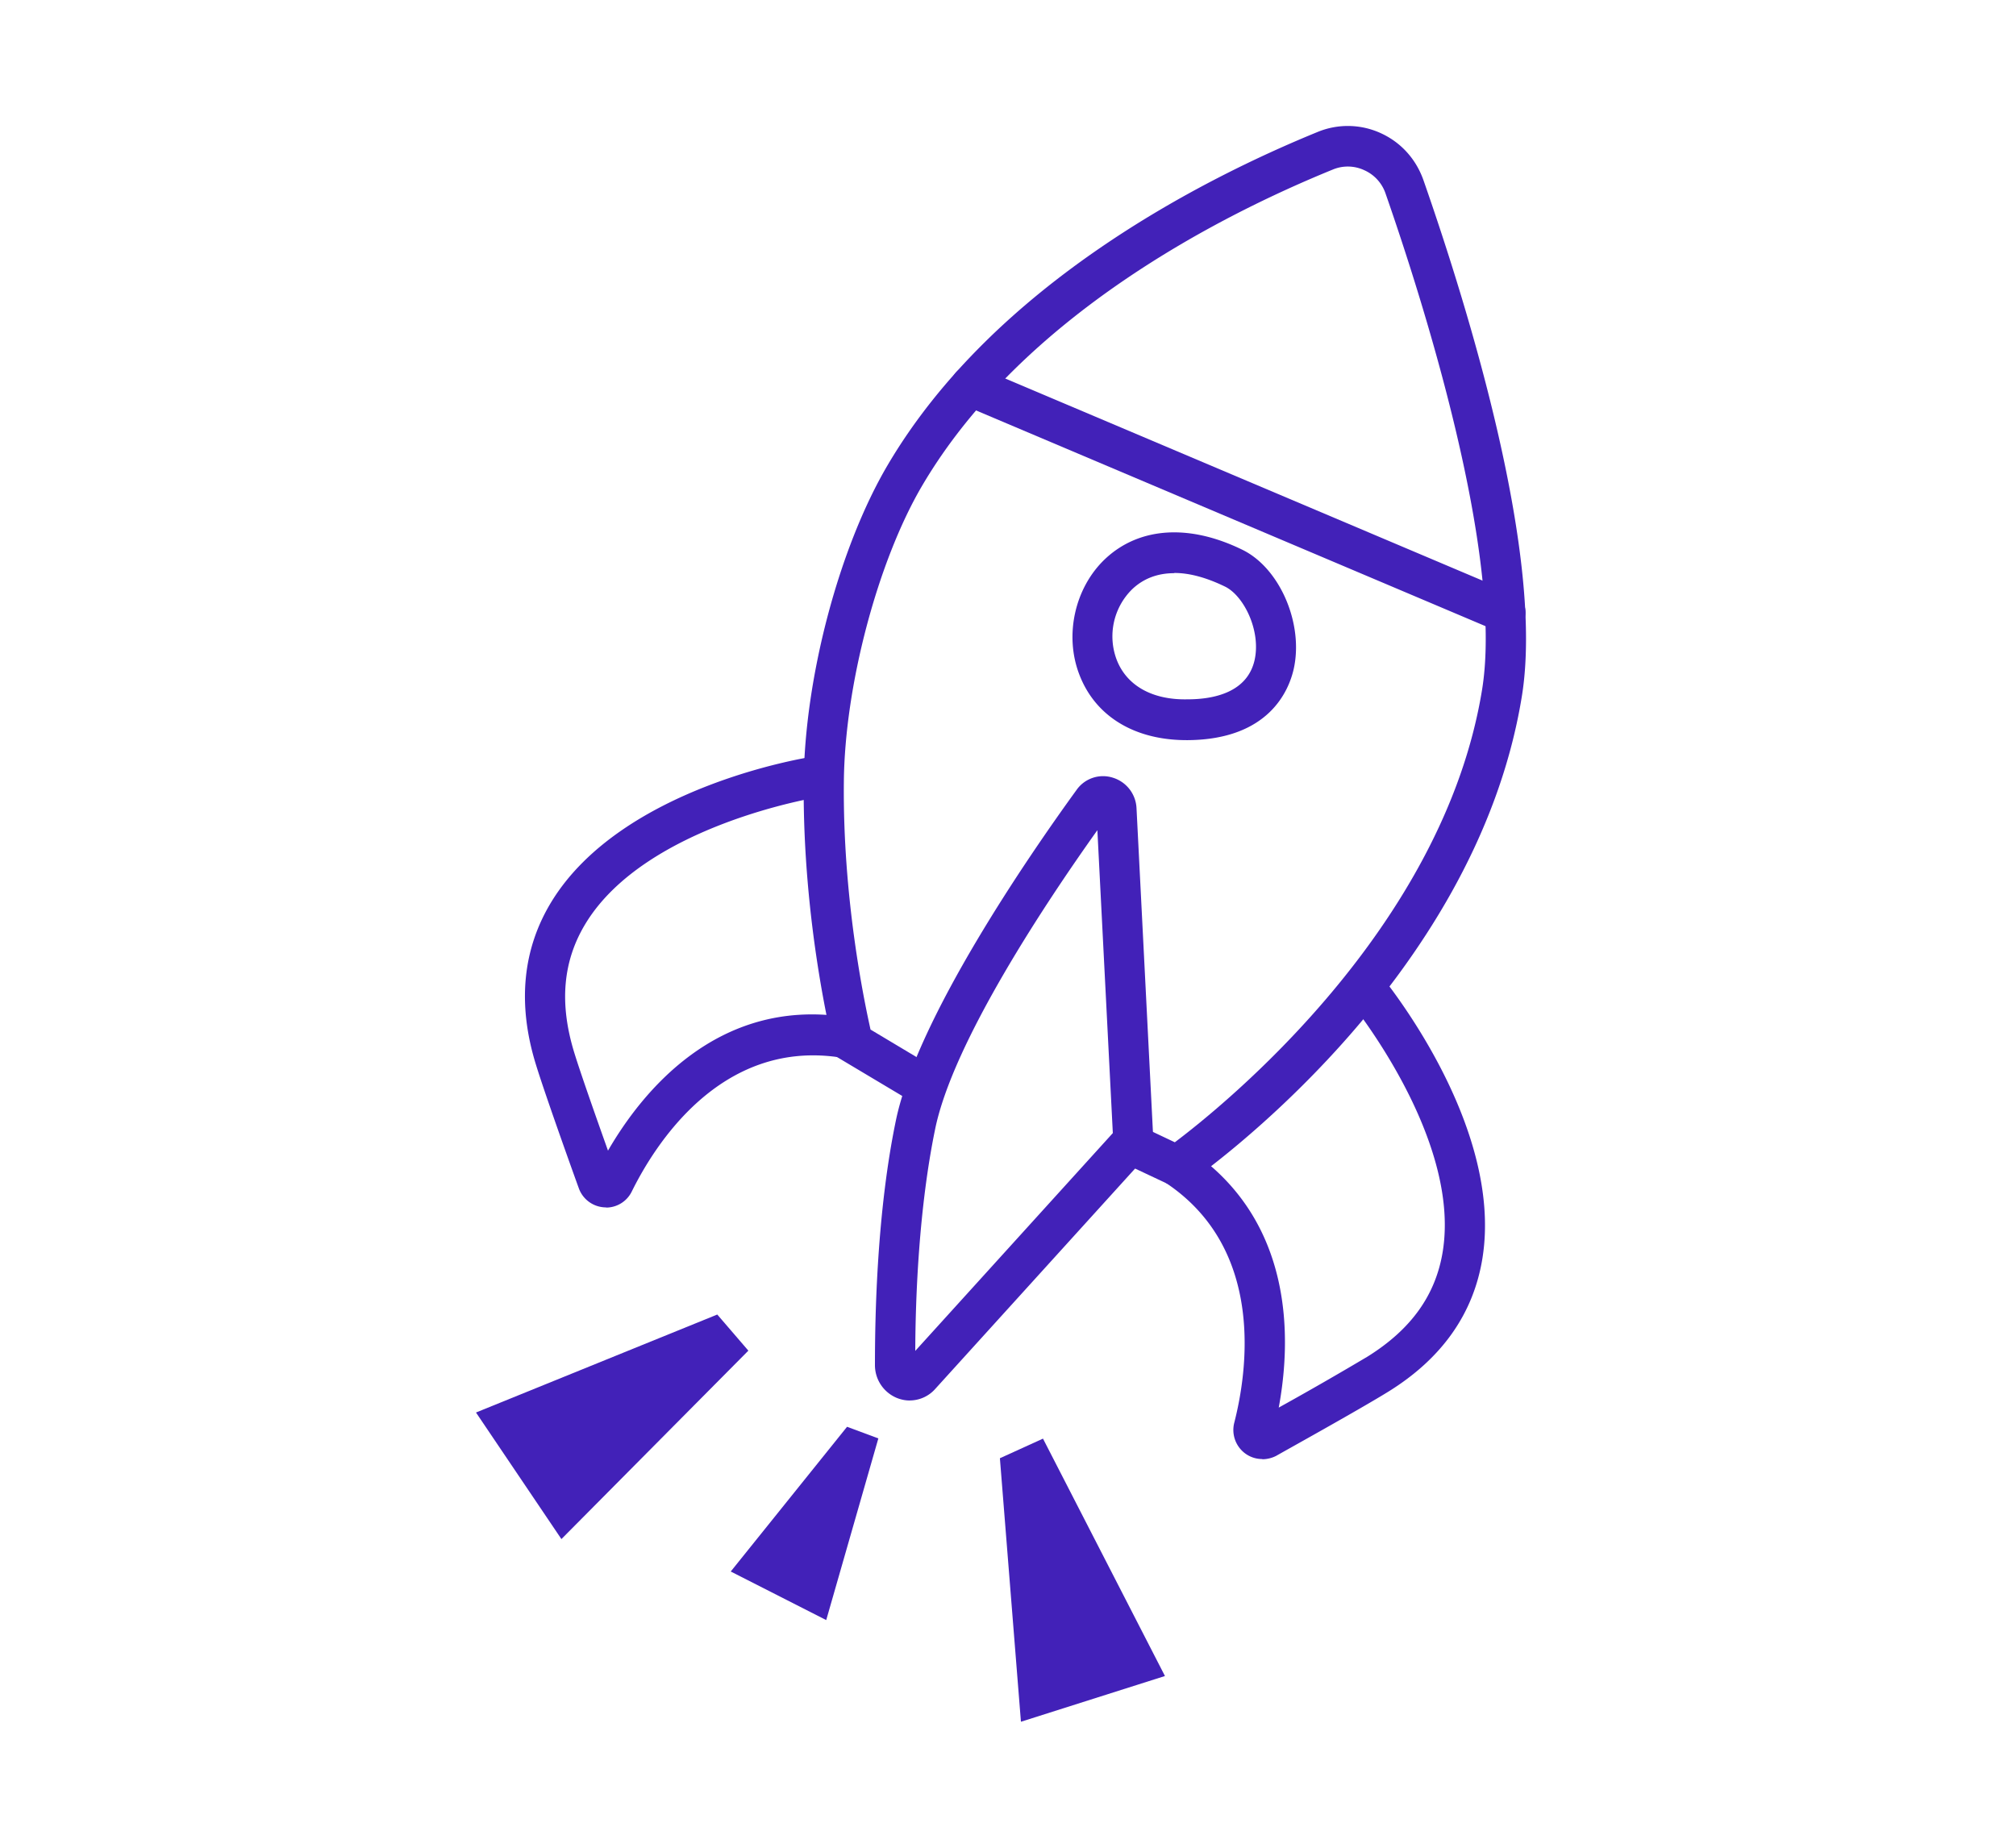
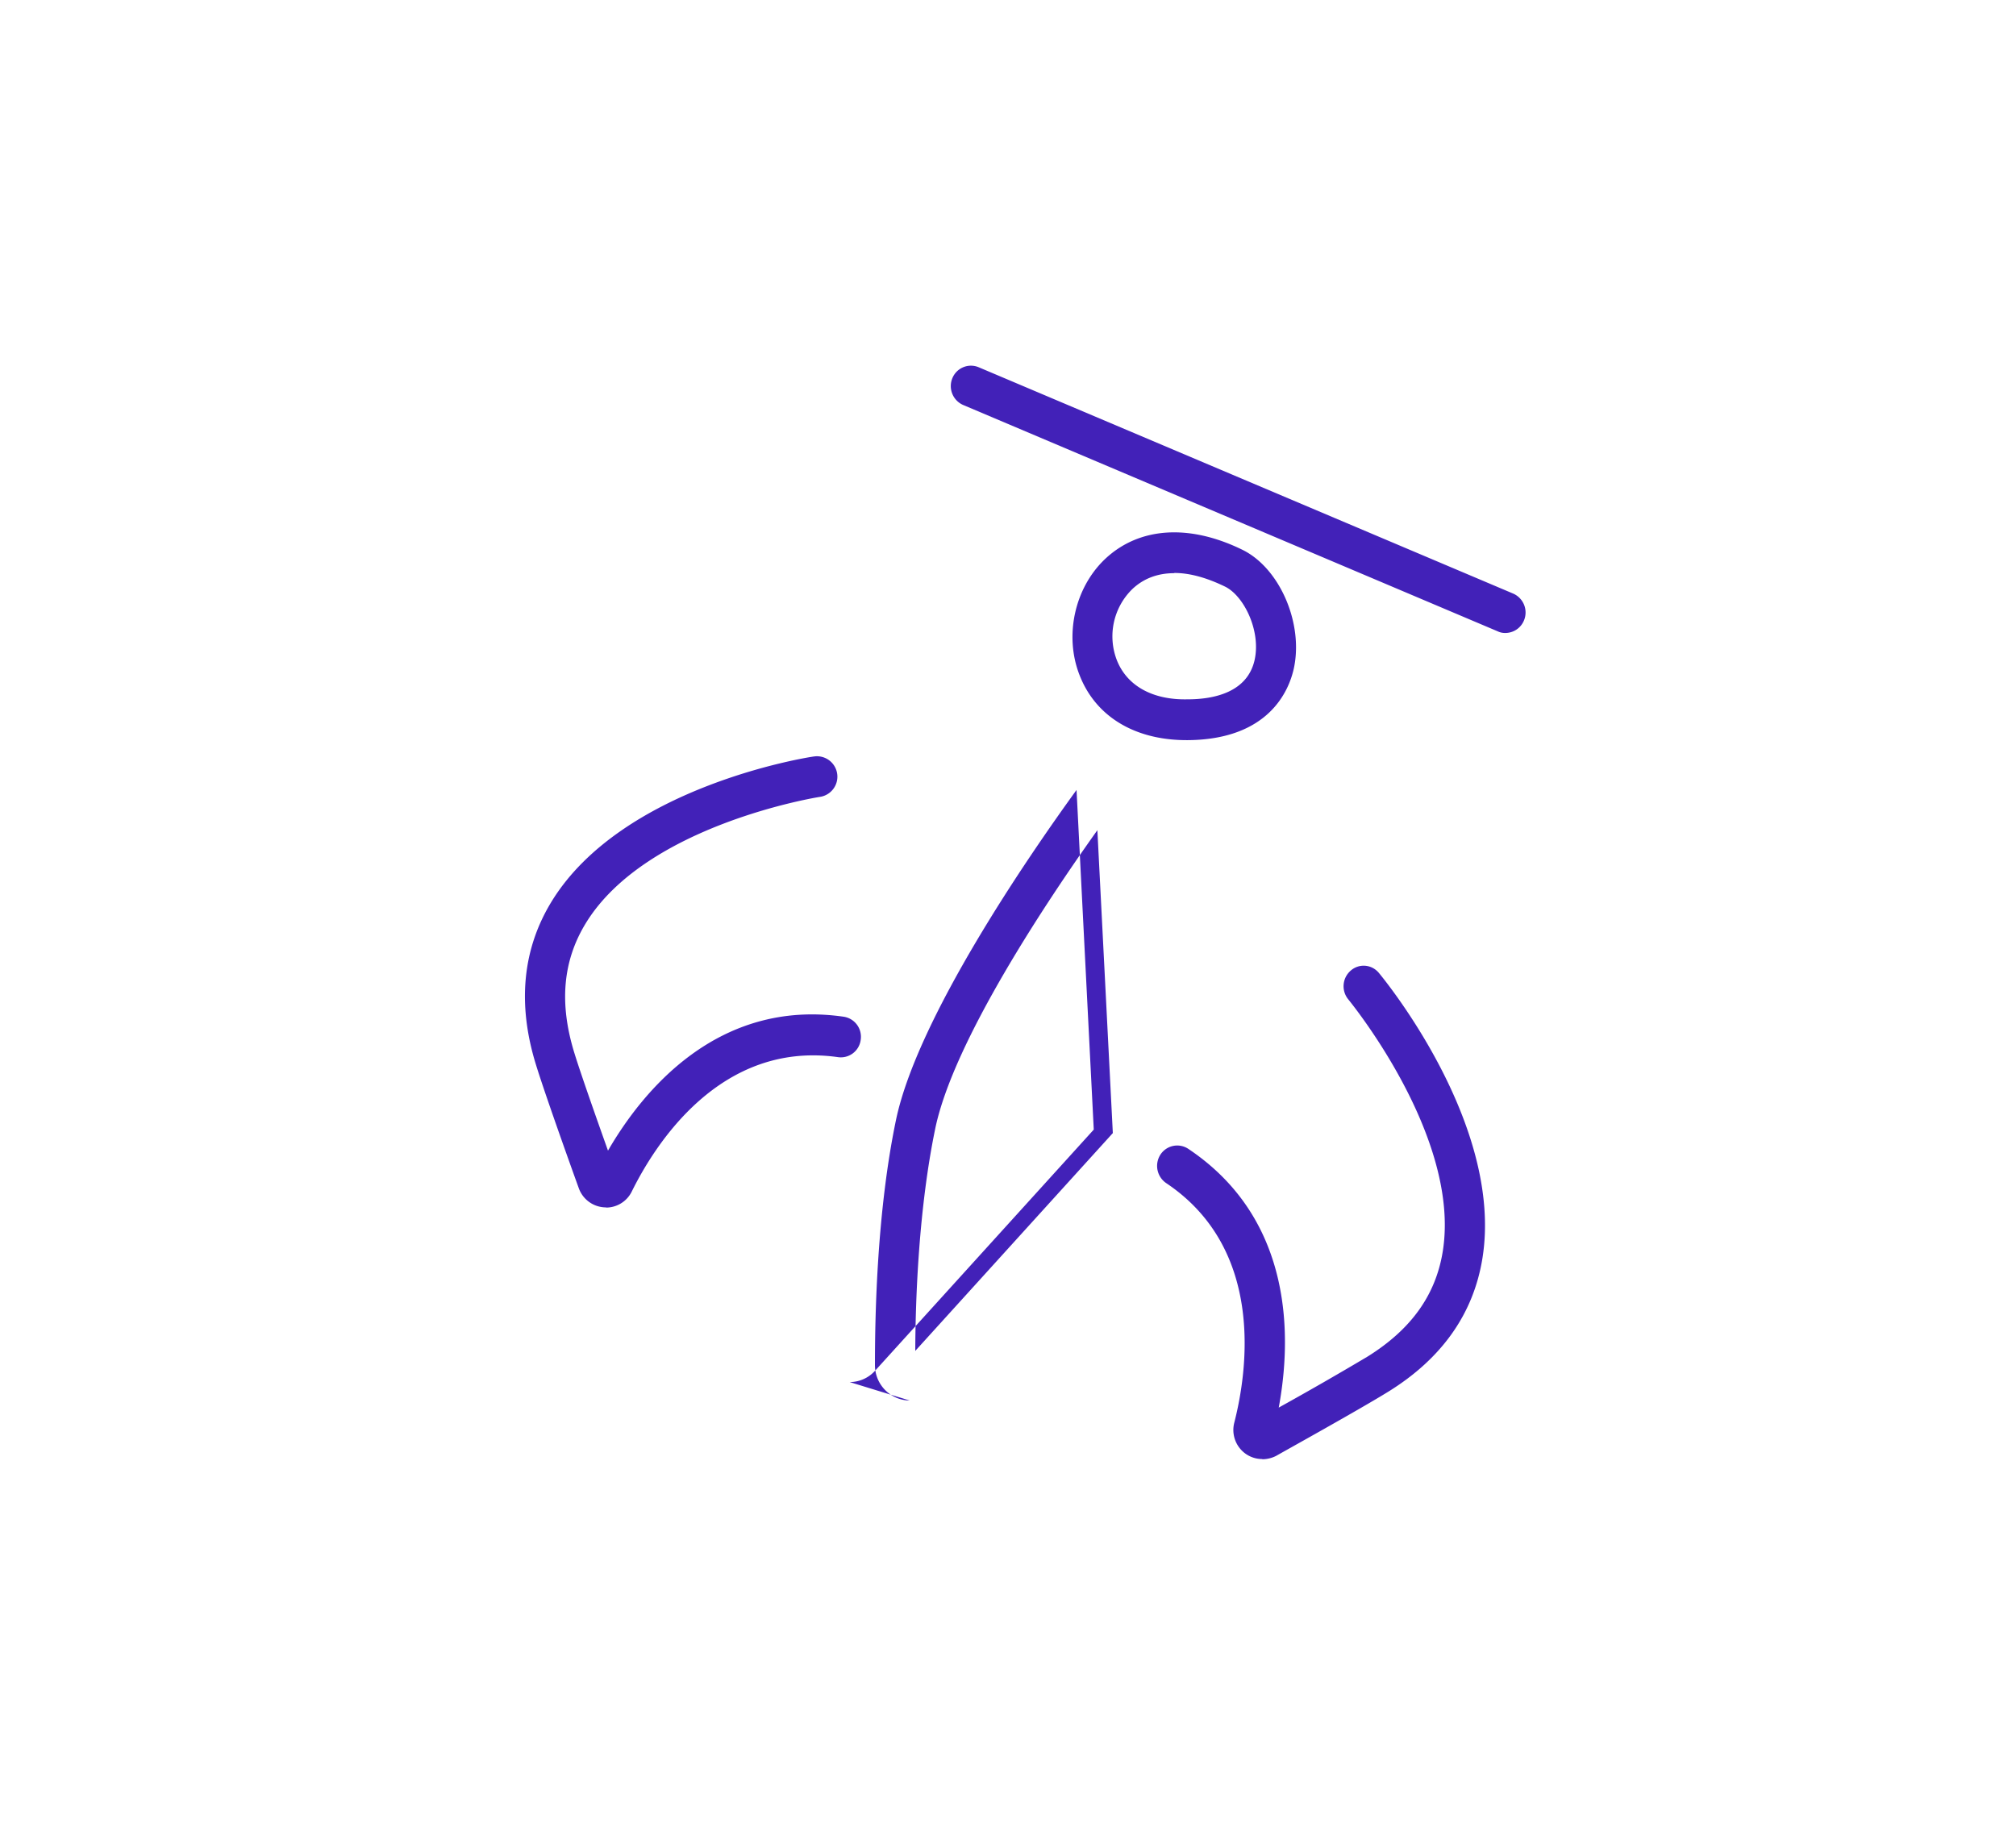
<svg xmlns="http://www.w3.org/2000/svg" width="48" height="44" fill="none">
-   <path fill="#4221B8" d="m11.333 33.636 2.034 3.014 4.451-4.487-.74-.86-5.745 2.333ZM24.308 41l3.429-1.089-2.904-5.653-1.026.467.501 6.275ZM17.398 37.422l2.274 1.157 1.241-4.326-.745-.277-2.77 3.447ZM28.072 28.319l-1.26-.593a.493.493 0 0 1-.235-.647.475.475 0 0 1 .635-.238l.76.36c1.136-.856 6.39-5.075 7.316-10.781.52-3.218-1.433-9.328-2.297-11.807a.937.937 0 0 0-.506-.559.927.927 0 0 0-.755-.015c-2.627 1.07-7.388 3.466-9.776 7.53-1.055 1.798-1.843 4.763-1.862 7.053-.029 2.765.482 5.21.635 5.895l1.528.914a.49.49 0 0 1 .172.666.472.472 0 0 1-.654.175L19.9 25.154l-.048-.194c-.029-.122-.745-2.965-.716-6.343.023-2.484.845-5.585 2-7.544C23.67 6.77 28.64 4.258 31.378 3.14a1.884 1.884 0 0 1 1.504.034c.477.219.836.618 1.012 1.123 1.104 3.164 2.88 8.973 2.34 12.288-1.103 6.795-7.66 11.393-7.941 11.588l-.225.155.005-.01Z" />
-   <path fill="#4221B8" d="M30.054 34.744a.681.681 0 0 1-.435-.155.696.696 0 0 1-.229-.72c.301-1.18.75-4.107-1.624-5.696a.496.496 0 0 1-.138-.676.477.477 0 0 1 .664-.14c2.536 1.695 2.454 4.549 2.154 6.162a81.53 81.53 0 0 0 2.115-1.215c1.036-.646 1.624-1.463 1.791-2.508.435-2.732-2.225-5.964-2.25-5.998a.492.492 0 0 1 .058-.685c.2-.175.502-.151.673.058.12.146 2.966 3.607 2.465 6.78-.21 1.323-.96 2.392-2.235 3.184-.698.433-2.594 1.483-2.675 1.532a.734.734 0 0 1-.33.082l-.004-.005ZM21.658 33.35c-.1 0-.2-.02-.3-.059a.845.845 0 0 1-.526-.778c0-1.254.053-3.68.497-5.823.501-2.445 3.175-6.324 4.303-7.879a.77.77 0 0 1 .864-.292.798.798 0 0 1 .564.73l.41 8.088-5.205 5.74a.812.812 0 0 1-.602.272h-.005Zm4.47-13.581c-1.198 1.681-3.438 5.035-3.863 7.12-.387 1.877-.468 3.996-.473 5.28l4.704-5.187-.368-7.213ZM35.842 15.073a.394.394 0 0 1-.182-.039l-12.727-5.39a.491.491 0 0 1-.258-.637.477.477 0 0 1 .626-.262l12.727 5.39a.491.491 0 0 1 .258.637.481.481 0 0 1-.44.301h-.004ZM28.253 17.625c-1.237 0-2.168-.564-2.55-1.55-.368-.939-.115-2.076.606-2.761.807-.763 2.001-.846 3.276-.22.889.438 1.457 1.76 1.218 2.835-.114.505-.582 1.681-2.521 1.696h-.029Zm-.296-3.976c-.392 0-.73.126-.998.38a1.573 1.573 0 0 0-.368 1.69c.239.608.845.953 1.686.934.635 0 1.423-.17 1.595-.938.153-.7-.258-1.526-.702-1.745-.44-.214-.845-.326-1.208-.326l-.005.005ZM14.428 28.751h-.029a.688.688 0 0 1-.611-.437c-.038-.102-.783-2.168-1.027-2.96-.449-1.449-.32-2.761.377-3.894 1.677-2.722 6.056-3.422 6.242-3.446a.486.486 0 0 1 .143.962c-.043.005-4.135.661-5.573 3.004-.549.895-.64 1.906-.277 3.087.158.515.559 1.648.803 2.333.816-1.41 2.607-3.621 5.611-3.189a.483.483 0 0 1 .406.55.477.477 0 0 1-.54.413c-2.813-.399-4.37 2.104-4.91 3.198a.682.682 0 0 1-.61.384l-.005-.005Z" />
+   <path fill="#4221B8" d="M30.054 34.744a.681.681 0 0 1-.435-.155.696.696 0 0 1-.229-.72c.301-1.18.75-4.107-1.624-5.696a.496.496 0 0 1-.138-.676.477.477 0 0 1 .664-.14c2.536 1.695 2.454 4.549 2.154 6.162a81.53 81.53 0 0 0 2.115-1.215c1.036-.646 1.624-1.463 1.791-2.508.435-2.732-2.225-5.964-2.25-5.998a.492.492 0 0 1 .058-.685c.2-.175.502-.151.673.058.12.146 2.966 3.607 2.465 6.78-.21 1.323-.96 2.392-2.235 3.184-.698.433-2.594 1.483-2.675 1.532a.734.734 0 0 1-.33.082l-.004-.005ZM21.658 33.35c-.1 0-.2-.02-.3-.059a.845.845 0 0 1-.526-.778c0-1.254.053-3.68.497-5.823.501-2.445 3.175-6.324 4.303-7.879l.41 8.088-5.205 5.74a.812.812 0 0 1-.602.272h-.005Zm4.47-13.581c-1.198 1.681-3.438 5.035-3.863 7.12-.387 1.877-.468 3.996-.473 5.28l4.704-5.187-.368-7.213ZM35.842 15.073a.394.394 0 0 1-.182-.039l-12.727-5.39a.491.491 0 0 1-.258-.637.477.477 0 0 1 .626-.262l12.727 5.39a.491.491 0 0 1 .258.637.481.481 0 0 1-.44.301h-.004ZM28.253 17.625c-1.237 0-2.168-.564-2.55-1.55-.368-.939-.115-2.076.606-2.761.807-.763 2.001-.846 3.276-.22.889.438 1.457 1.76 1.218 2.835-.114.505-.582 1.681-2.521 1.696h-.029Zm-.296-3.976c-.392 0-.73.126-.998.38a1.573 1.573 0 0 0-.368 1.69c.239.608.845.953 1.686.934.635 0 1.423-.17 1.595-.938.153-.7-.258-1.526-.702-1.745-.44-.214-.845-.326-1.208-.326l-.005.005ZM14.428 28.751h-.029a.688.688 0 0 1-.611-.437c-.038-.102-.783-2.168-1.027-2.96-.449-1.449-.32-2.761.377-3.894 1.677-2.722 6.056-3.422 6.242-3.446a.486.486 0 0 1 .143.962c-.043.005-4.135.661-5.573 3.004-.549.895-.64 1.906-.277 3.087.158.515.559 1.648.803 2.333.816-1.41 2.607-3.621 5.611-3.189a.483.483 0 0 1 .406.55.477.477 0 0 1-.54.413c-2.813-.399-4.37 2.104-4.91 3.198a.682.682 0 0 1-.61.384l-.005-.005Z" />
</svg>